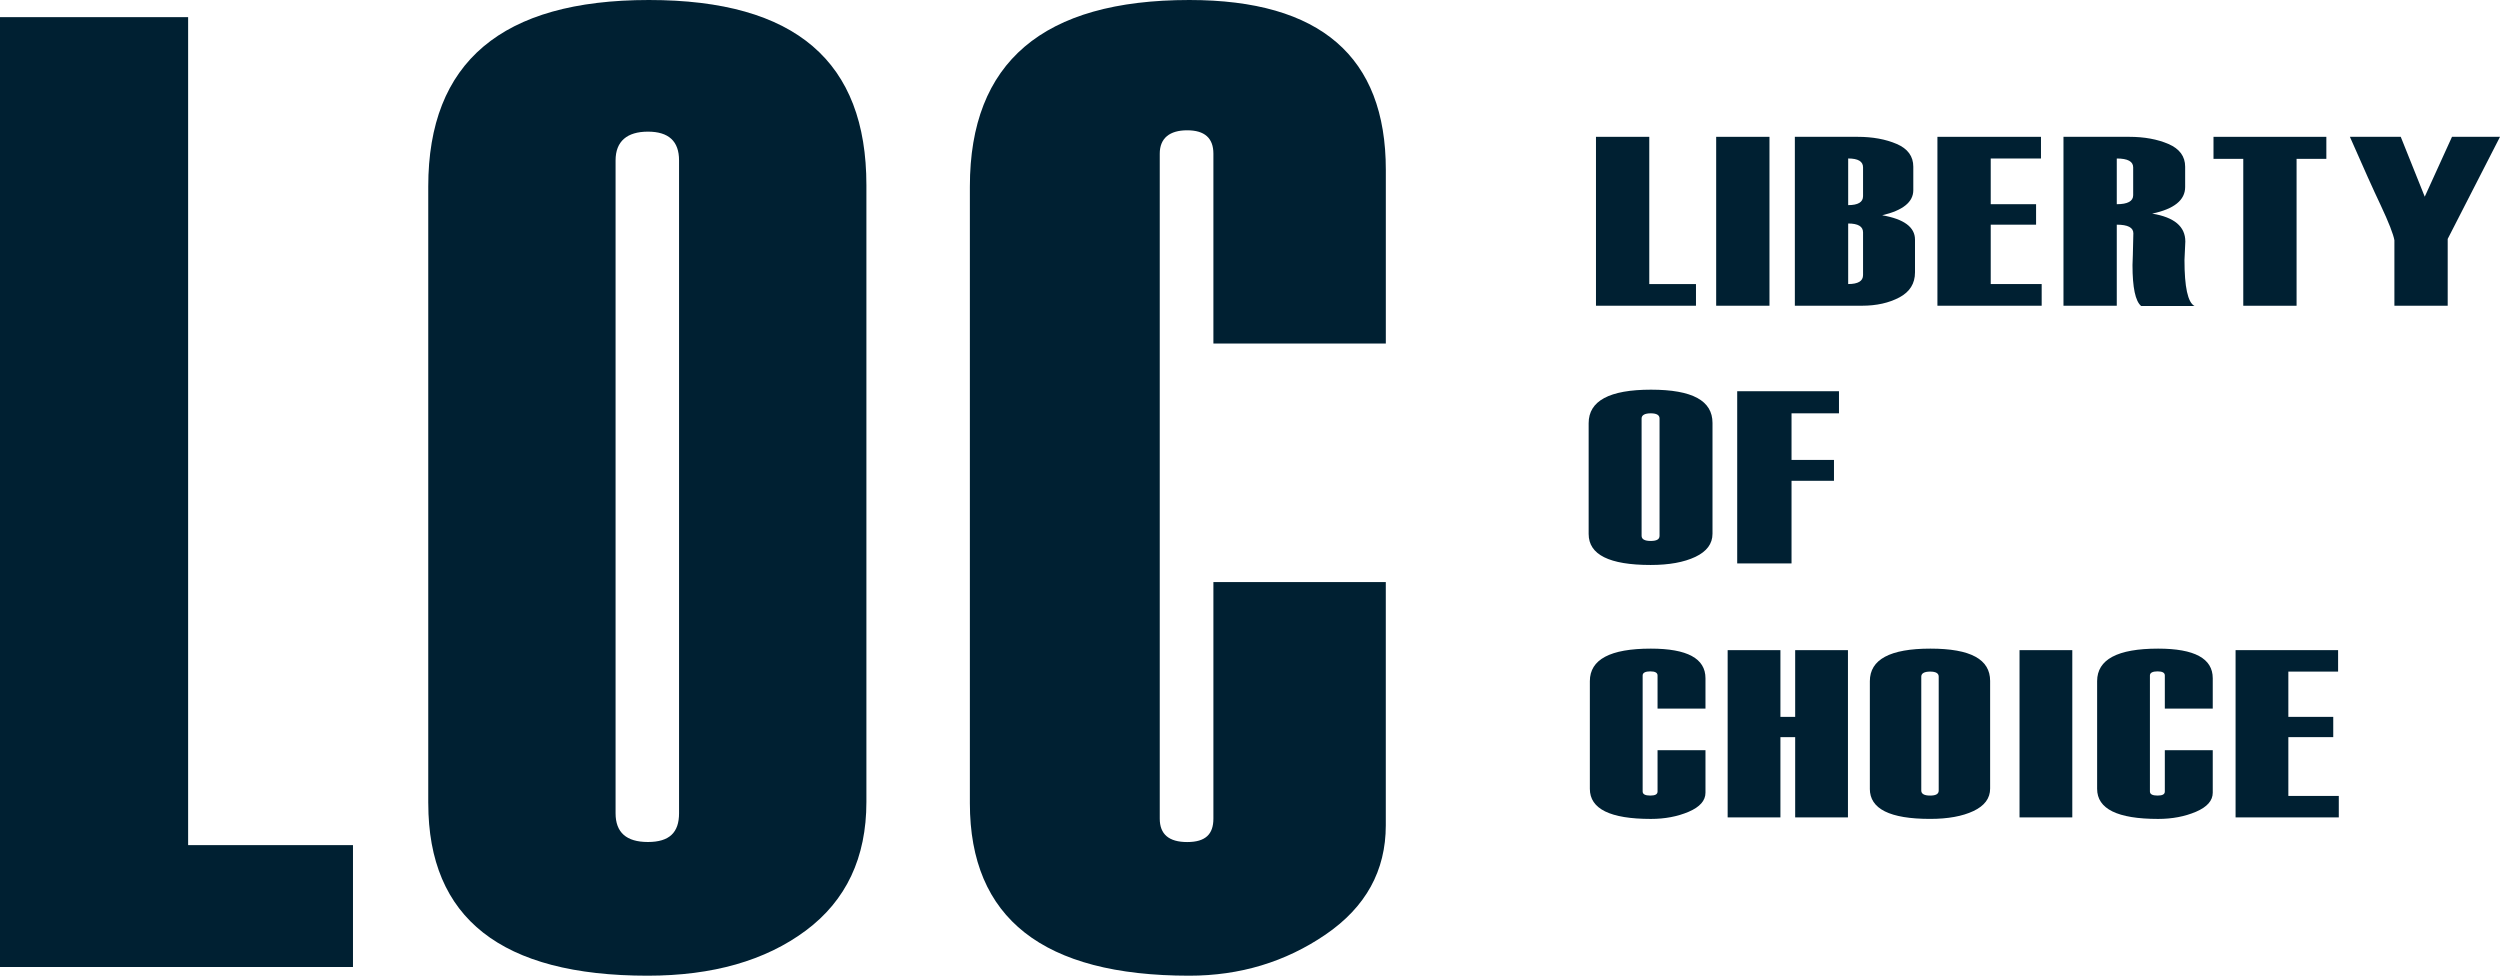
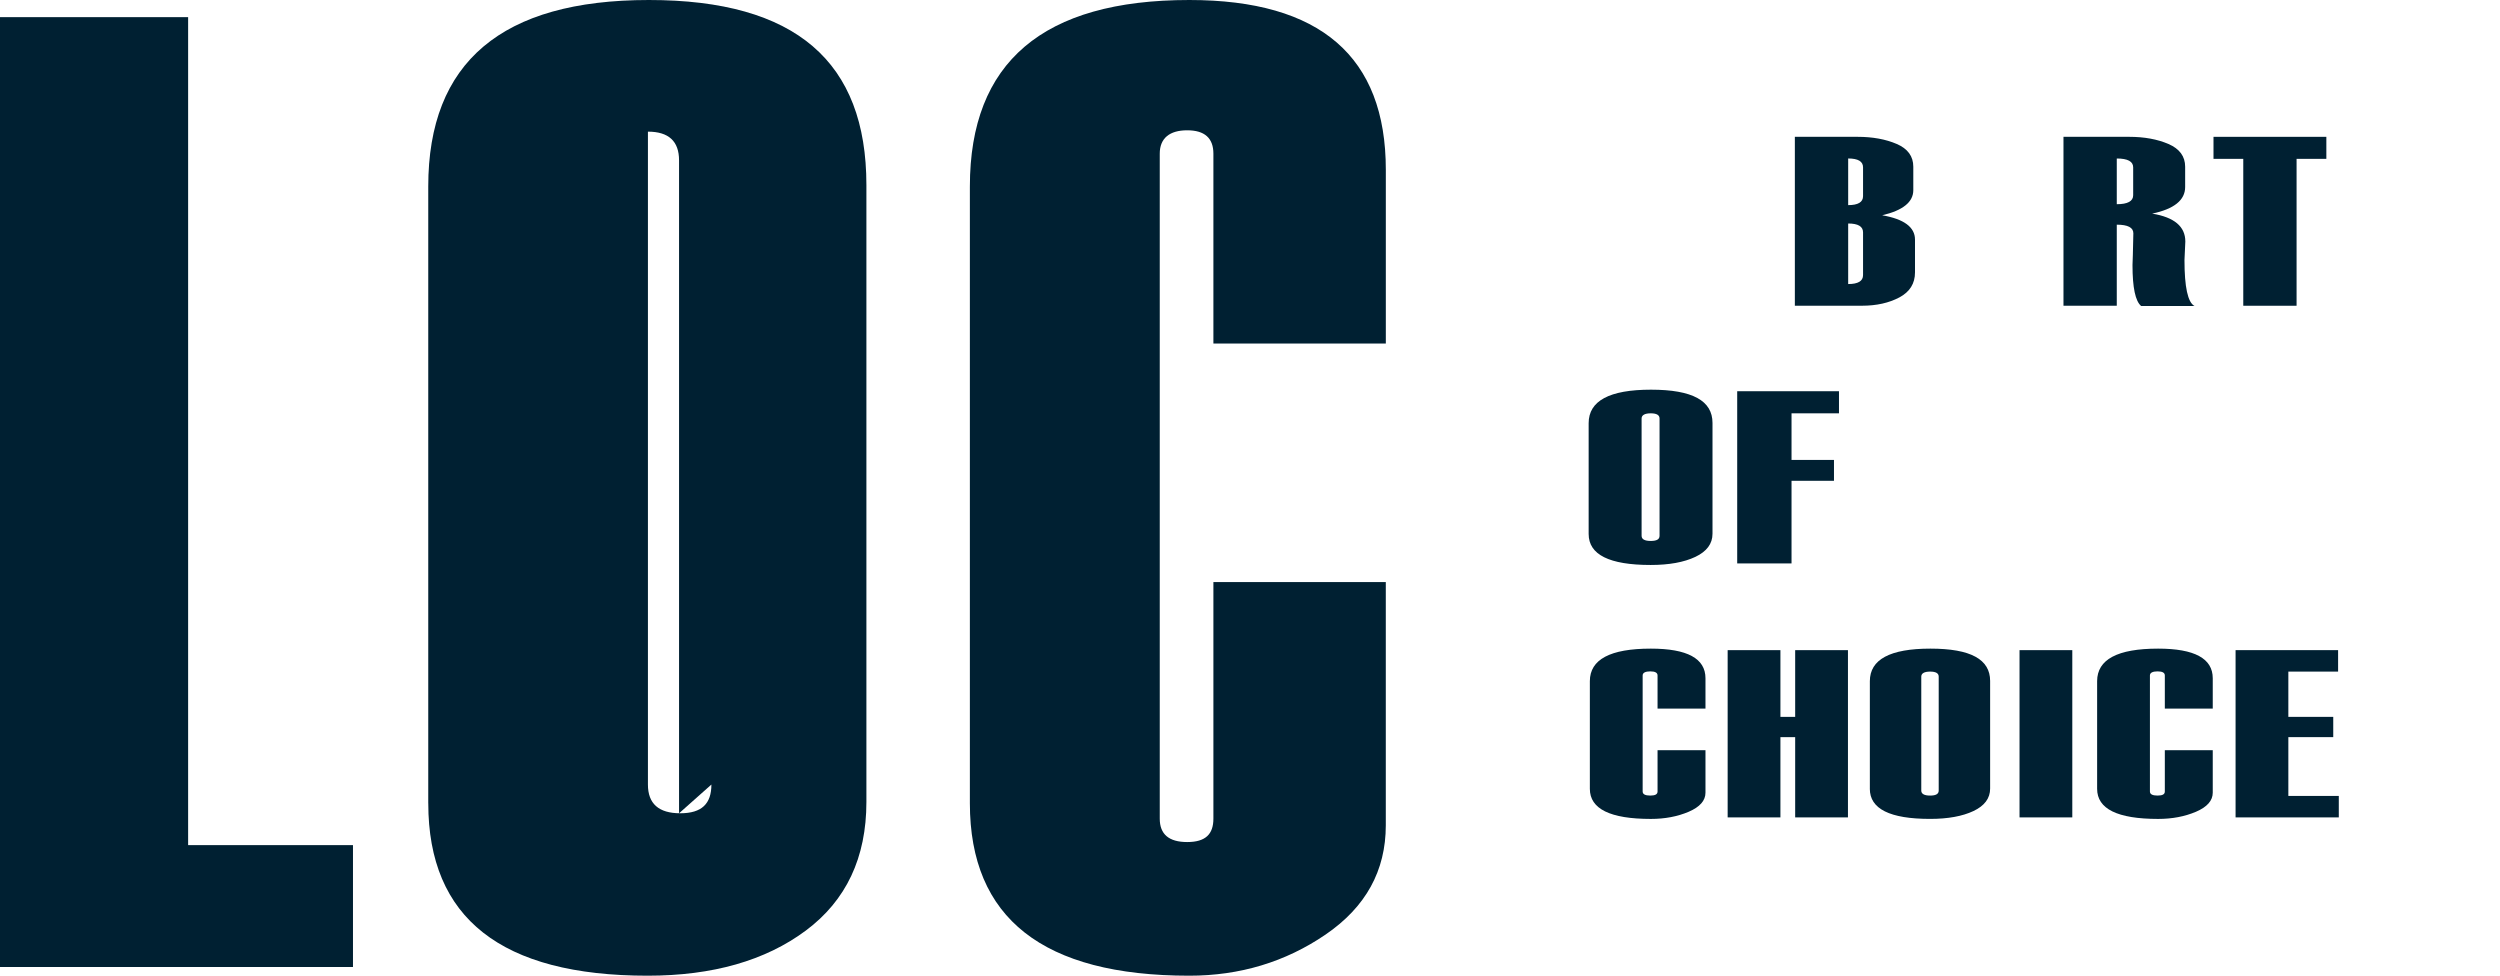
<svg xmlns="http://www.w3.org/2000/svg" id="logo" viewBox="0 0 1000 390.28">
  <defs>
    <style>
      .cls-1 {
        fill: #002032;
        stroke-width: 0px;
      }
    </style>
  </defs>
  <path class="cls-1" d="m141.19,386.8H0V6.86h75.25v331.19h65.94v48.75Z" />
-   <path class="cls-1" d="m171.3,321.31V74.58C171.3,24.86,200.71,0,259.54,0s87.02,24.69,87.02,74.05v246.73c0,22.28-8.09,39.43-24.25,51.46-16.17,12.03-37.26,18.04-63.25,18.04-58.5,0-87.75-22.99-87.75-68.97Zm100.32,4.01V64.15c0-7.66-4.15-11.49-12.45-11.49s-12.94,3.83-12.94,11.49v261.16c0,7.66,4.31,11.49,12.94,11.49s12.45-3.83,12.45-11.49Z" />
+   <path class="cls-1" d="m171.3,321.31V74.58C171.3,24.86,200.71,0,259.54,0s87.02,24.69,87.02,74.05v246.73c0,22.28-8.09,39.43-24.25,51.46-16.17,12.03-37.26,18.04-63.25,18.04-58.5,0-87.75-22.99-87.75-68.97Zm100.32,4.01V64.15c0-7.66-4.15-11.49-12.45-11.49v261.16c0,7.66,4.31,11.49,12.94,11.49s12.45-3.83,12.45-11.49Z" />
  <path class="cls-1" d="m554.32,137.4h-68.96V61.48c0-6.24-3.49-9.36-10.48-9.36s-10.98,3.12-10.98,9.36v265.98c0,6.24,3.66,9.36,10.98,9.36s10.48-3.12,10.48-9.36v-94.63h68.96v97.3c0,18.18-8.04,32.74-24.11,43.71-16.07,10.96-34.24,16.44-54.49,16.44-58.51,0-87.77-22.99-87.77-68.97V74.58c0-49.72,29.26-74.58,87.77-74.58,52.4,0,78.61,22.63,78.61,67.9v69.5Z" />
-   <path class="cls-1" d="m678.39,122.29h-40V54.73h21.32v58.9h18.68v8.67Z" />
-   <path class="cls-1" d="m707.79,122.29h-21.32V54.73h21.32v67.56Z" />
  <path class="cls-1" d="m717.94,122.29V54.73h25.11c6,0,11.21.95,15.63,2.85,4.43,1.9,6.64,4.94,6.64,9.11v9.38c0,4.74-4.15,8.09-12.45,10.04,8.75,1.51,13.13,4.76,13.13,9.75v13.1c0,4.46-2.09,7.79-6.26,10.01-4.17,2.21-9.15,3.32-14.92,3.32h-26.87Zm27.28-43.83v-11.53c0-2.36-1.99-3.54-5.95-3.54v18.66c3.97,0,5.95-1.19,5.95-3.59Zm0,31.58v-17.1c0-2.36-1.99-3.54-5.95-3.54v24.22c3.97,0,5.95-1.19,5.95-3.58Z" />
-   <path class="cls-1" d="m816.67,122.29h-41.7V54.73h41.42v8.67h-20.1v18.28h18.14v8.19h-18.14v23.75h20.38v8.67Z" />
  <path class="cls-1" d="m877.77,122.39h-21.32c-2.3-1.92-3.45-7.35-3.45-16.3v-.1l.14-4.05c.13-5.62.2-8.5.2-8.63,0-2.29-2.21-3.44-6.63-3.44v32.42h-21.32V54.73h26.33c6,0,11.22.96,15.67,2.87,4.44,1.92,6.67,4.95,6.67,9.09v8.11c0,5.24-4.4,8.8-13.2,10.65,8.85,1.44,13.27,5.16,13.27,11.16l-.34,7.4c0,10.81,1.33,16.93,3.99,18.38Zm-24.5-44.3v-11.15c0-2.36-2.19-3.54-6.56-3.54v18.28c4.37,0,6.56-1.2,6.56-3.59Z" />
  <path class="cls-1" d="m930.55,63.54h-11.92v58.76h-21.32v-58.76h-11.91v-8.81h45.14v8.81Z" />
-   <path class="cls-1" d="m1000,54.73l-13.95,27.23-6.97,13.61v26.72h-21.32v-26.19c-.41-2.39-2.23-7.05-5.48-14-2.8-5.87-6.9-15-12.32-27.37h20.34l9.6,23.95,10.9-23.95h19.19Z" />
  <path class="cls-1" d="m635.46,213.6v-44.33c0-8.93,8.31-13.4,24.94-13.4s24.6,4.43,24.6,13.3v44.33c0,4.01-2.29,7.08-6.86,9.25-4.57,2.16-10.53,3.24-17.88,3.24-16.54,0-24.8-4.13-24.8-12.39Zm28.36.72v-46.93c0-1.37-1.18-2.06-3.52-2.06s-3.66.69-3.66,2.06v46.93c0,1.37,1.22,2.06,3.66,2.06s3.52-.69,3.52-2.06Z" />
  <path class="cls-1" d="m735.59,165.33h-18.98v18.64h16.98v8.35h-16.98v33.05h-21.73v-68.88h40.71v8.84Z" />
  <path class="cls-1" d="m682.19,283.43h-19.17v-13.25c0-1.09-.97-1.63-2.91-1.63s-3.05.54-3.05,1.63v46.42c0,1.09,1.02,1.63,3.05,1.63s2.91-.54,2.91-1.63v-16.51h19.17v16.98c0,3.17-2.23,5.71-6.7,7.63-4.47,1.91-9.52,2.87-15.15,2.87-16.26,0-24.4-4.01-24.4-12.04v-43.06c0-8.68,8.13-13.02,24.4-13.02,14.57,0,21.85,3.95,21.85,11.85v12.13Z" />
  <path class="cls-1" d="m739.18,326.96h-21.11v-32.1h-5.9v32.1h-21.11v-66.9h21.11v26.69h5.9v-26.69h21.11v66.9Z" />
  <path class="cls-1" d="m747.94,315.53v-43.06c0-8.68,8.07-13.02,24.22-13.02s23.89,4.31,23.89,12.92v43.06c0,3.89-2.22,6.88-6.66,8.98-4.44,2.1-10.23,3.15-17.37,3.15-16.07,0-24.09-4.01-24.09-12.04Zm27.54.7v-45.59c0-1.33-1.14-2-3.42-2s-3.55.67-3.55,2v45.59c0,1.33,1.19,2,3.55,2s3.42-.67,3.42-2Z" />
  <path class="cls-1" d="m828.92,326.96h-21.11v-66.9h21.11v66.9Z" />
  <path class="cls-1" d="m885.1,283.43h-19.17v-13.25c0-1.09-.97-1.63-2.91-1.63s-3.05.54-3.05,1.63v46.42c0,1.09,1.02,1.63,3.05,1.63s2.91-.54,2.91-1.63v-16.51h19.17v16.98c0,3.17-2.23,5.71-6.7,7.63-4.47,1.91-9.52,2.87-15.15,2.87-16.26,0-24.4-4.01-24.4-12.04v-43.06c0-8.68,8.13-13.02,24.4-13.02,14.57,0,21.85,3.95,21.85,11.85v12.13Z" />
  <path class="cls-1" d="m935.52,326.96h-41.29v-66.9h41.01v8.58h-19.9v18.1h17.96v8.11h-17.96v23.52h20.18v8.58Z" />
</svg>